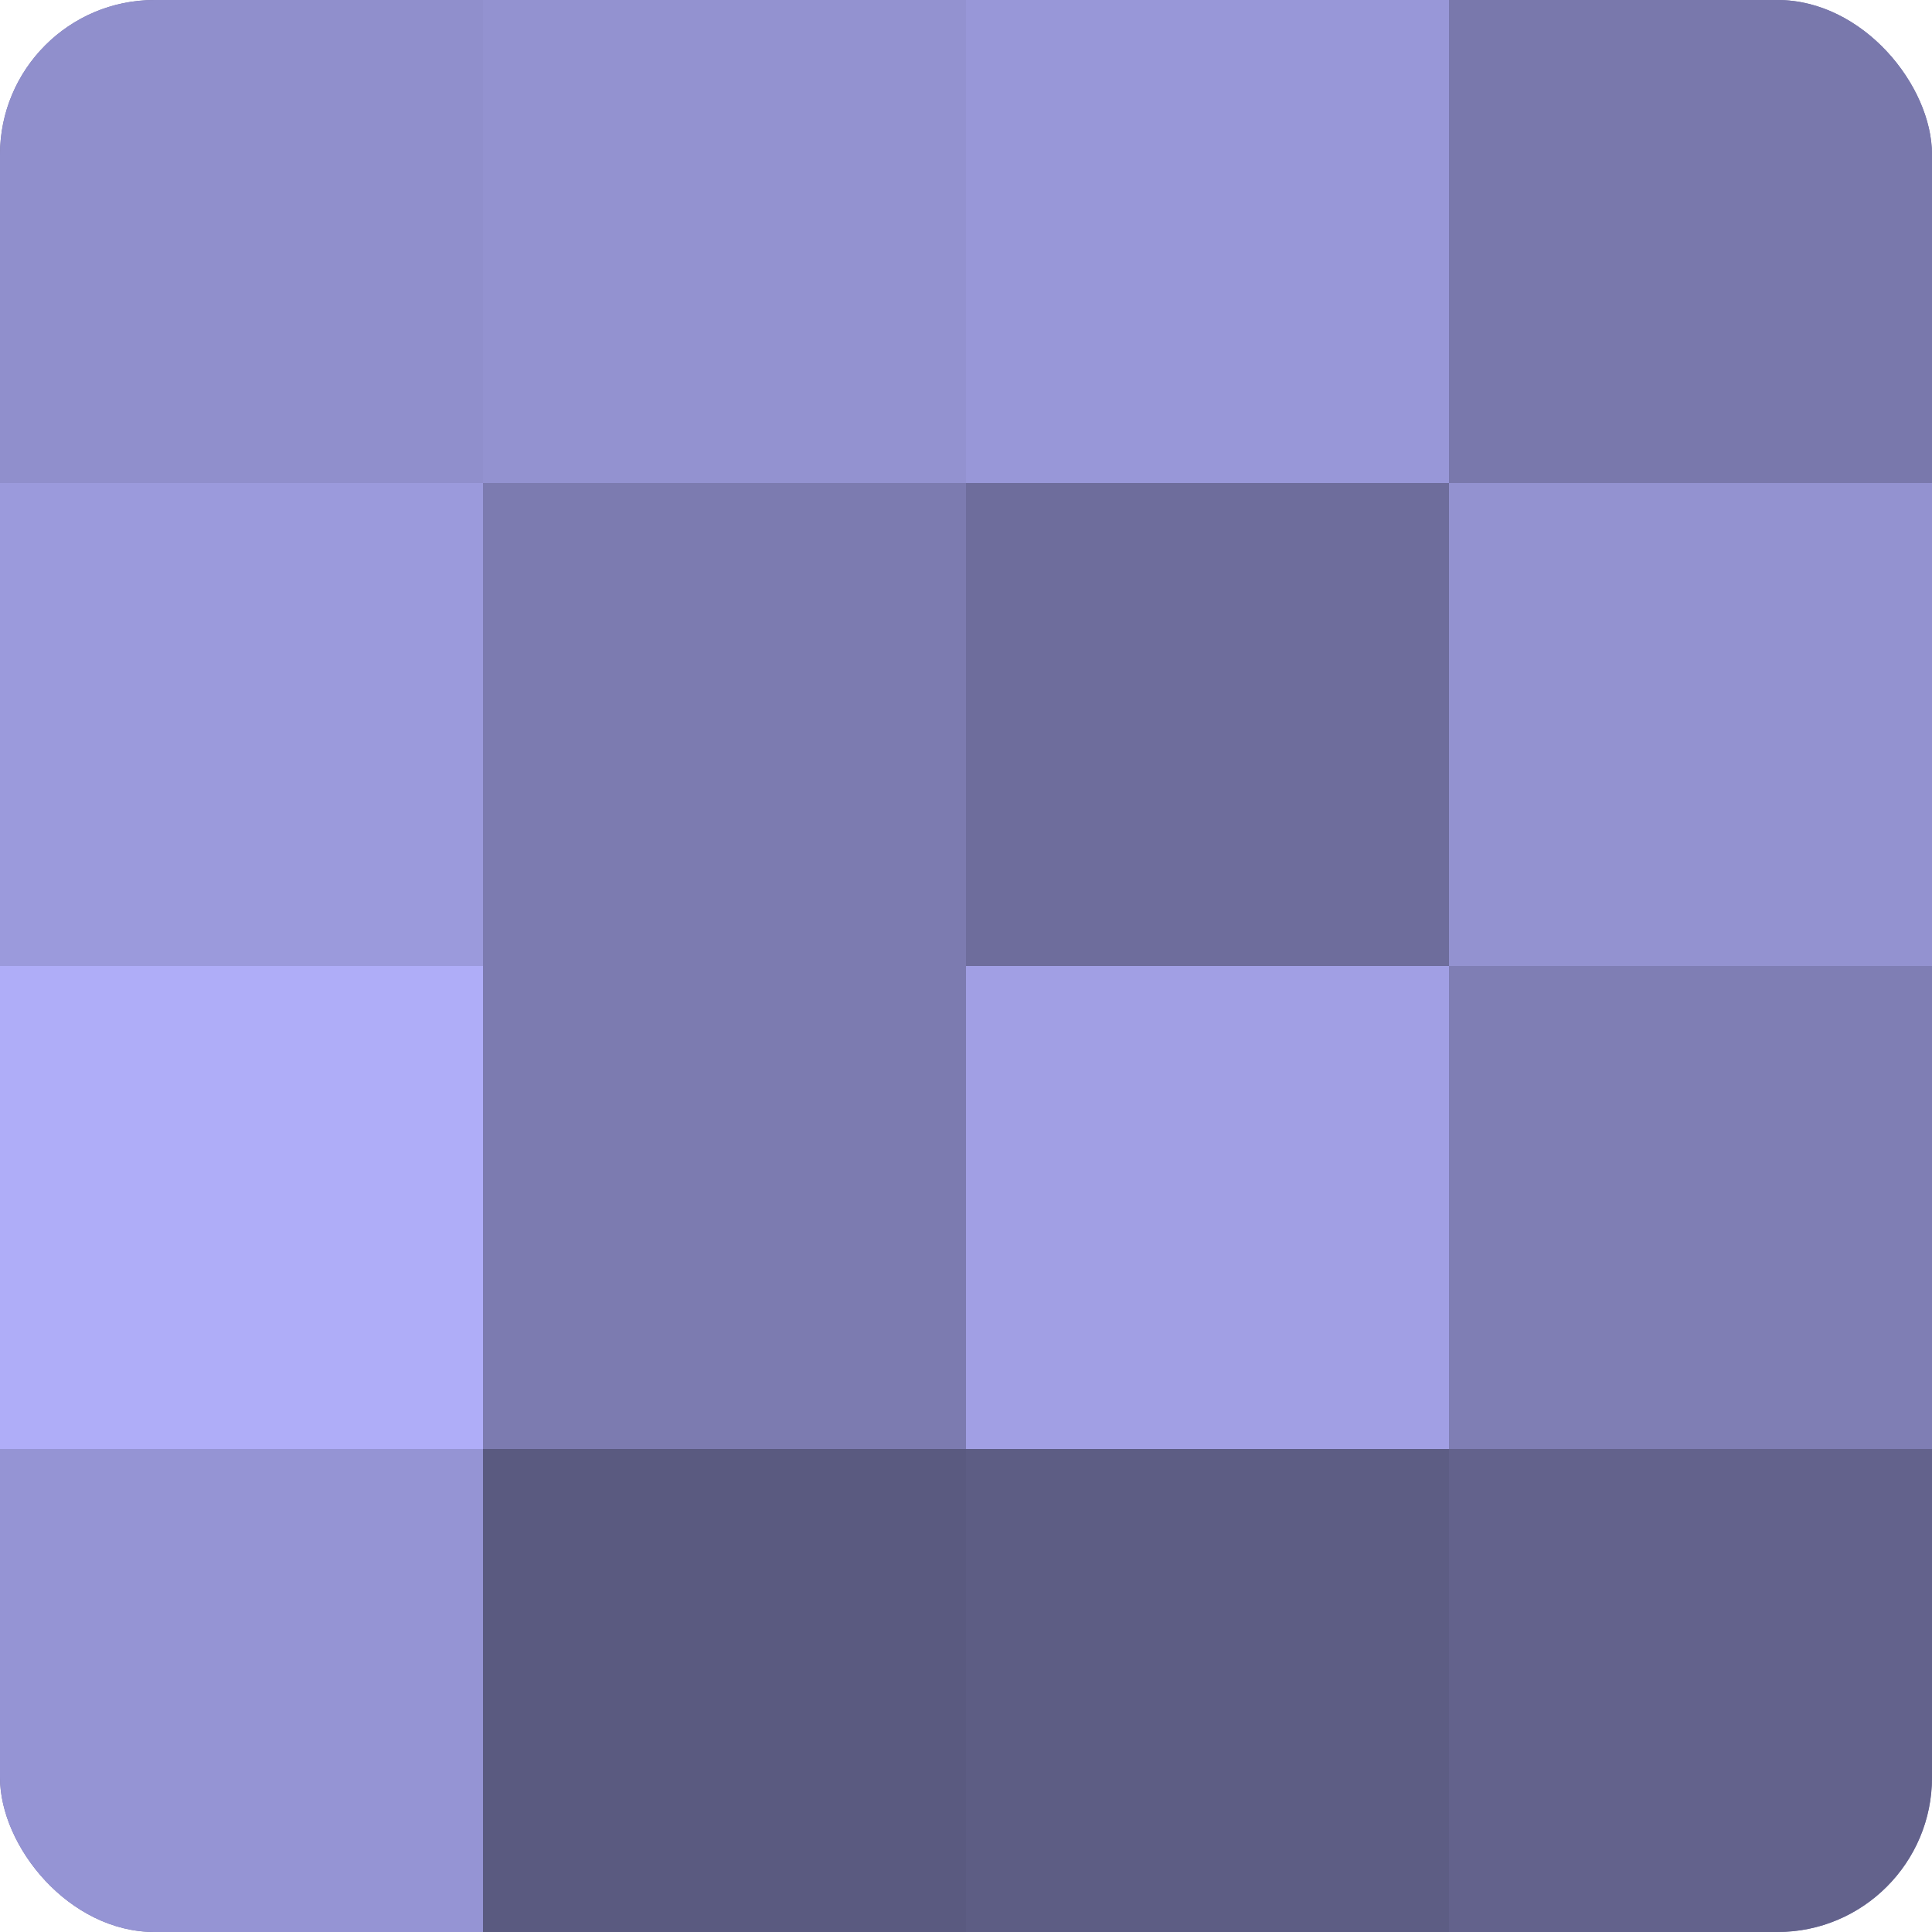
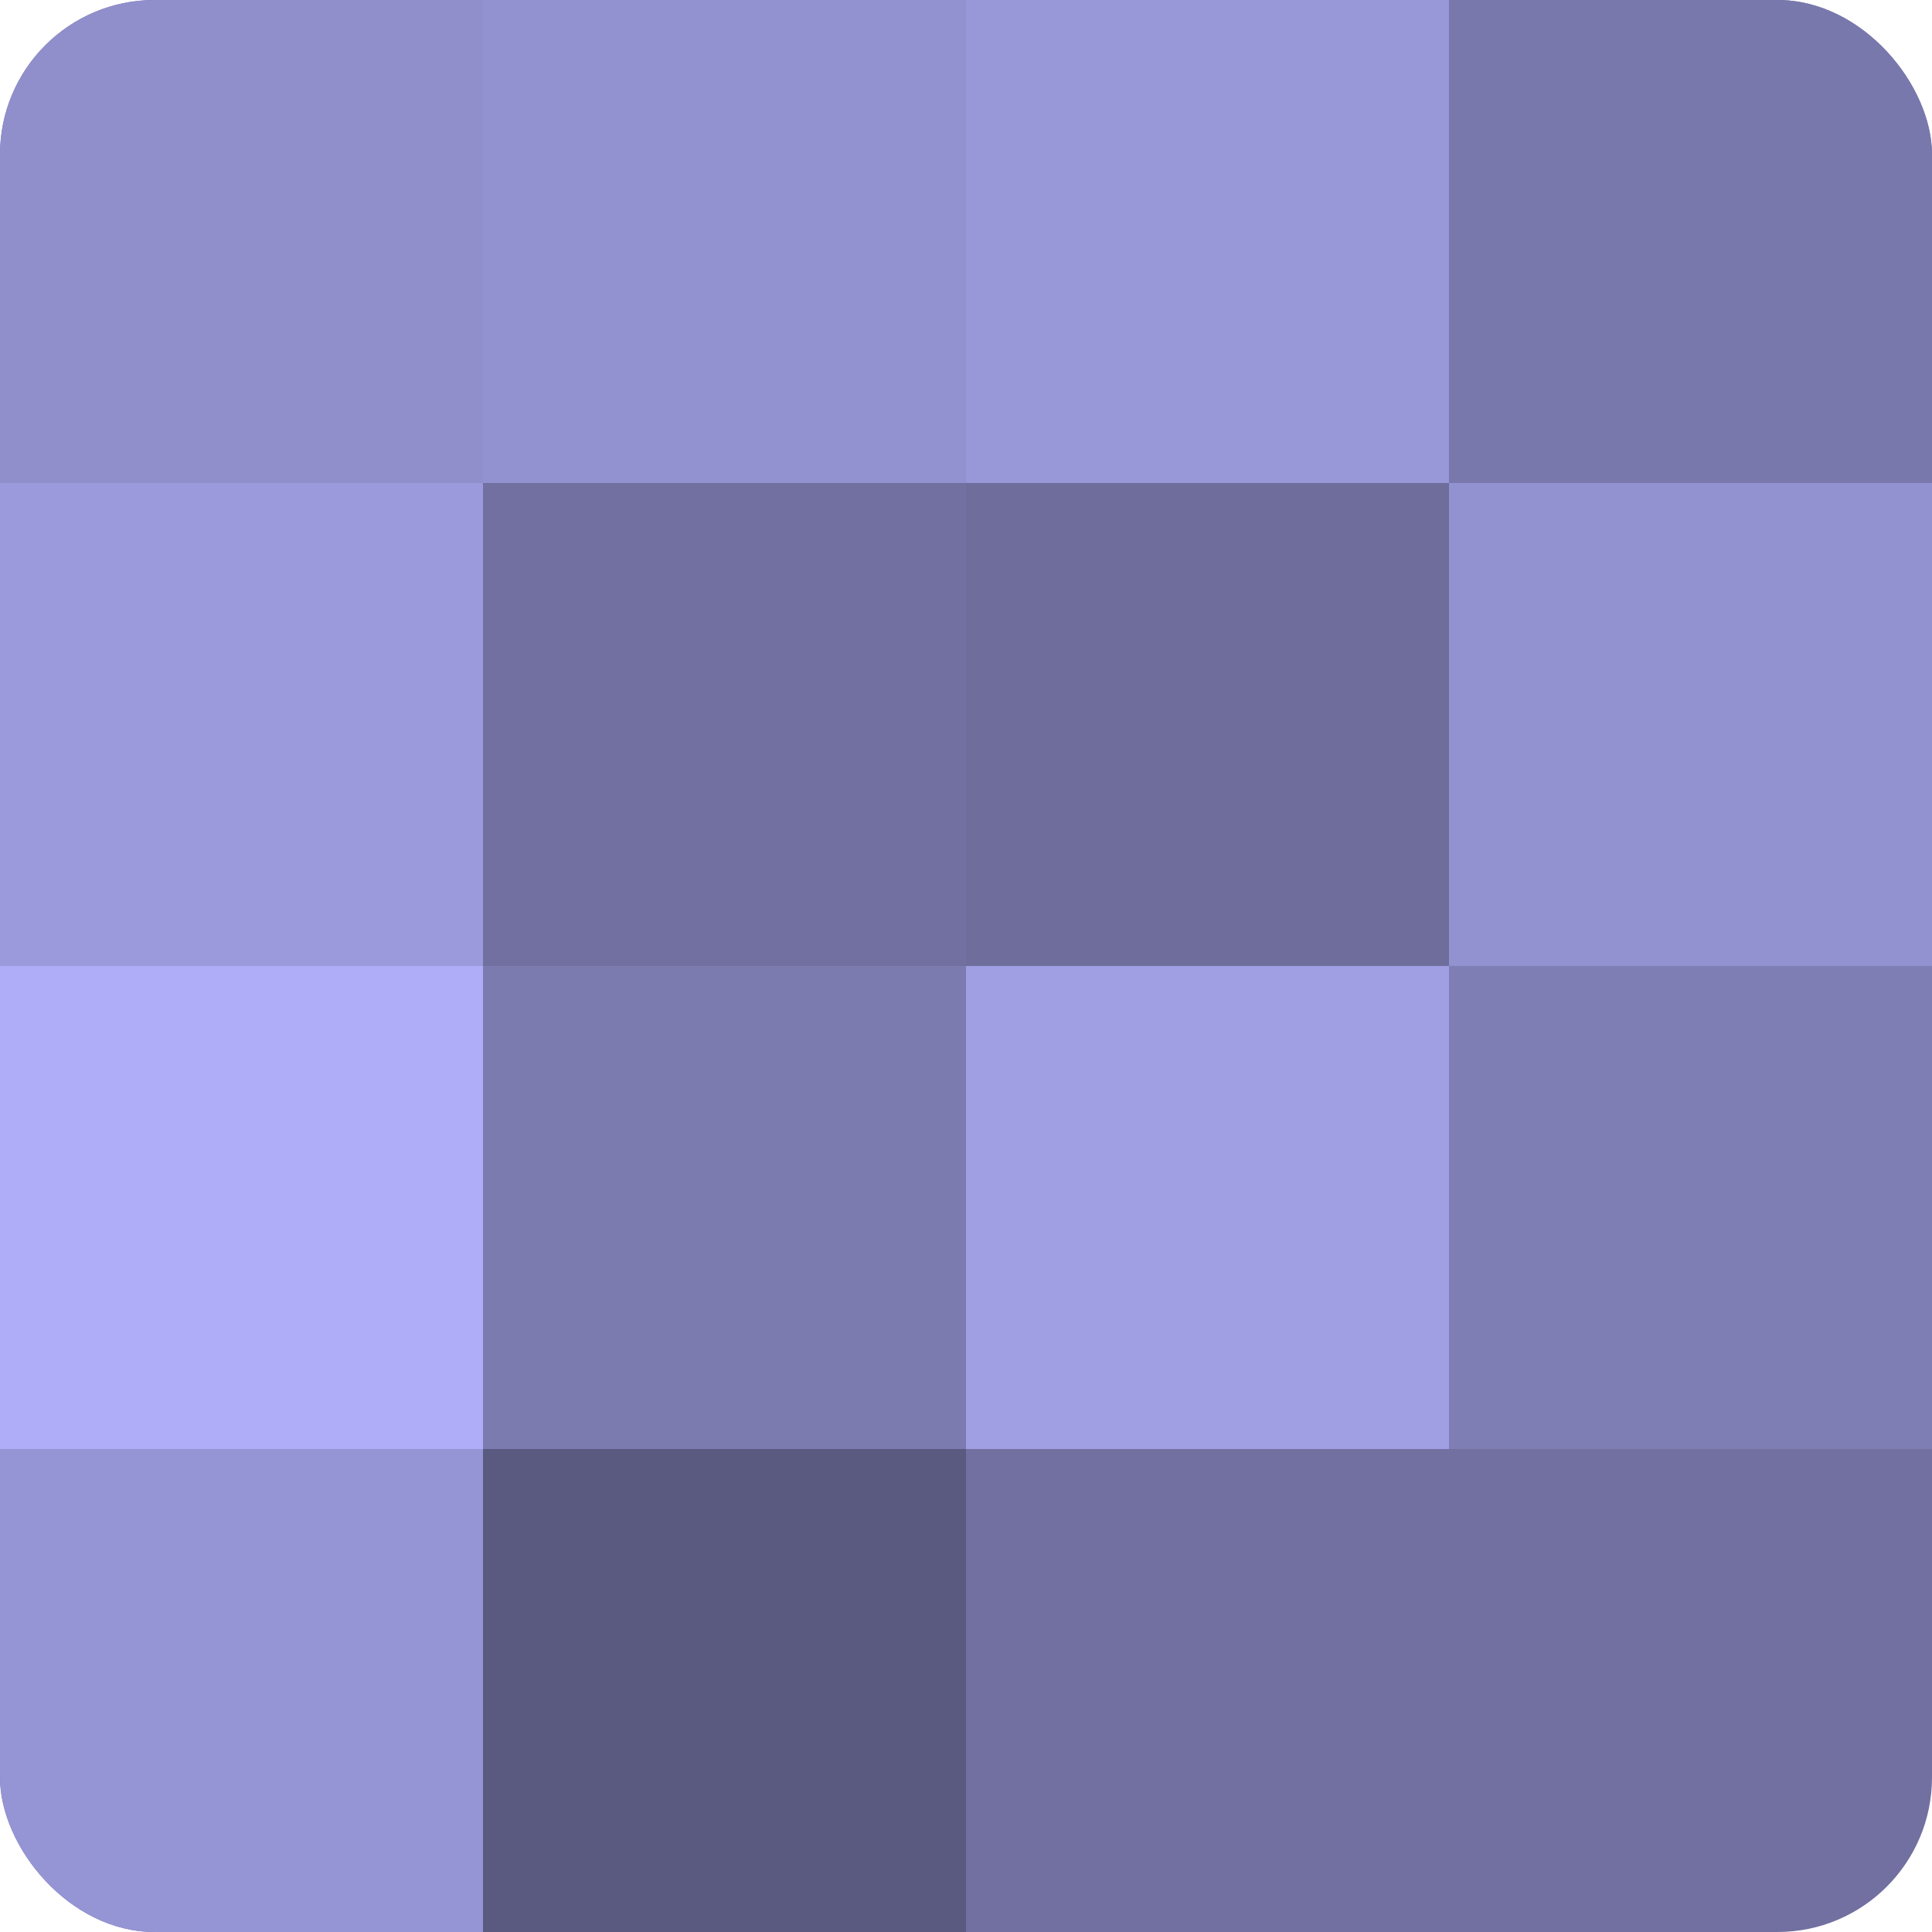
<svg xmlns="http://www.w3.org/2000/svg" width="60" height="60" viewBox="0 0 100 100" preserveAspectRatio="xMidYMid meet">
  <defs>
    <clipPath id="c" width="100" height="100">
      <rect width="100" height="100" rx="8" ry="8" />
    </clipPath>
  </defs>
  <g clip-path="url(#c)">
    <rect width="100" height="100" fill="#7170a0" />
    <rect width="25" height="25" fill="#908fcc" />
    <rect y="25" width="25" height="25" fill="#9b9adc" />
    <rect y="50" width="25" height="25" fill="#afadf8" />
    <rect y="75" width="25" height="25" fill="#9594d4" />
    <rect x="25" width="25" height="25" fill="#9392d0" />
-     <rect x="25" y="25" width="25" height="25" fill="#7c7bb0" />
    <rect x="25" y="50" width="25" height="25" fill="#7c7bb0" />
    <rect x="25" y="75" width="25" height="25" fill="#5a5a80" />
    <rect x="50" width="25" height="25" fill="#9897d8" />
    <rect x="50" y="25" width="25" height="25" fill="#6e6d9c" />
    <rect x="50" y="50" width="25" height="25" fill="#a19fe4" />
-     <rect x="50" y="75" width="25" height="25" fill="#5d5d84" />
    <rect x="75" width="25" height="25" fill="#7978ac" />
    <rect x="75" y="25" width="25" height="25" fill="#9392d0" />
    <rect x="75" y="50" width="25" height="25" fill="#7f7eb4" />
-     <rect x="75" y="75" width="25" height="25" fill="#63628c" />
  </g>
</svg>